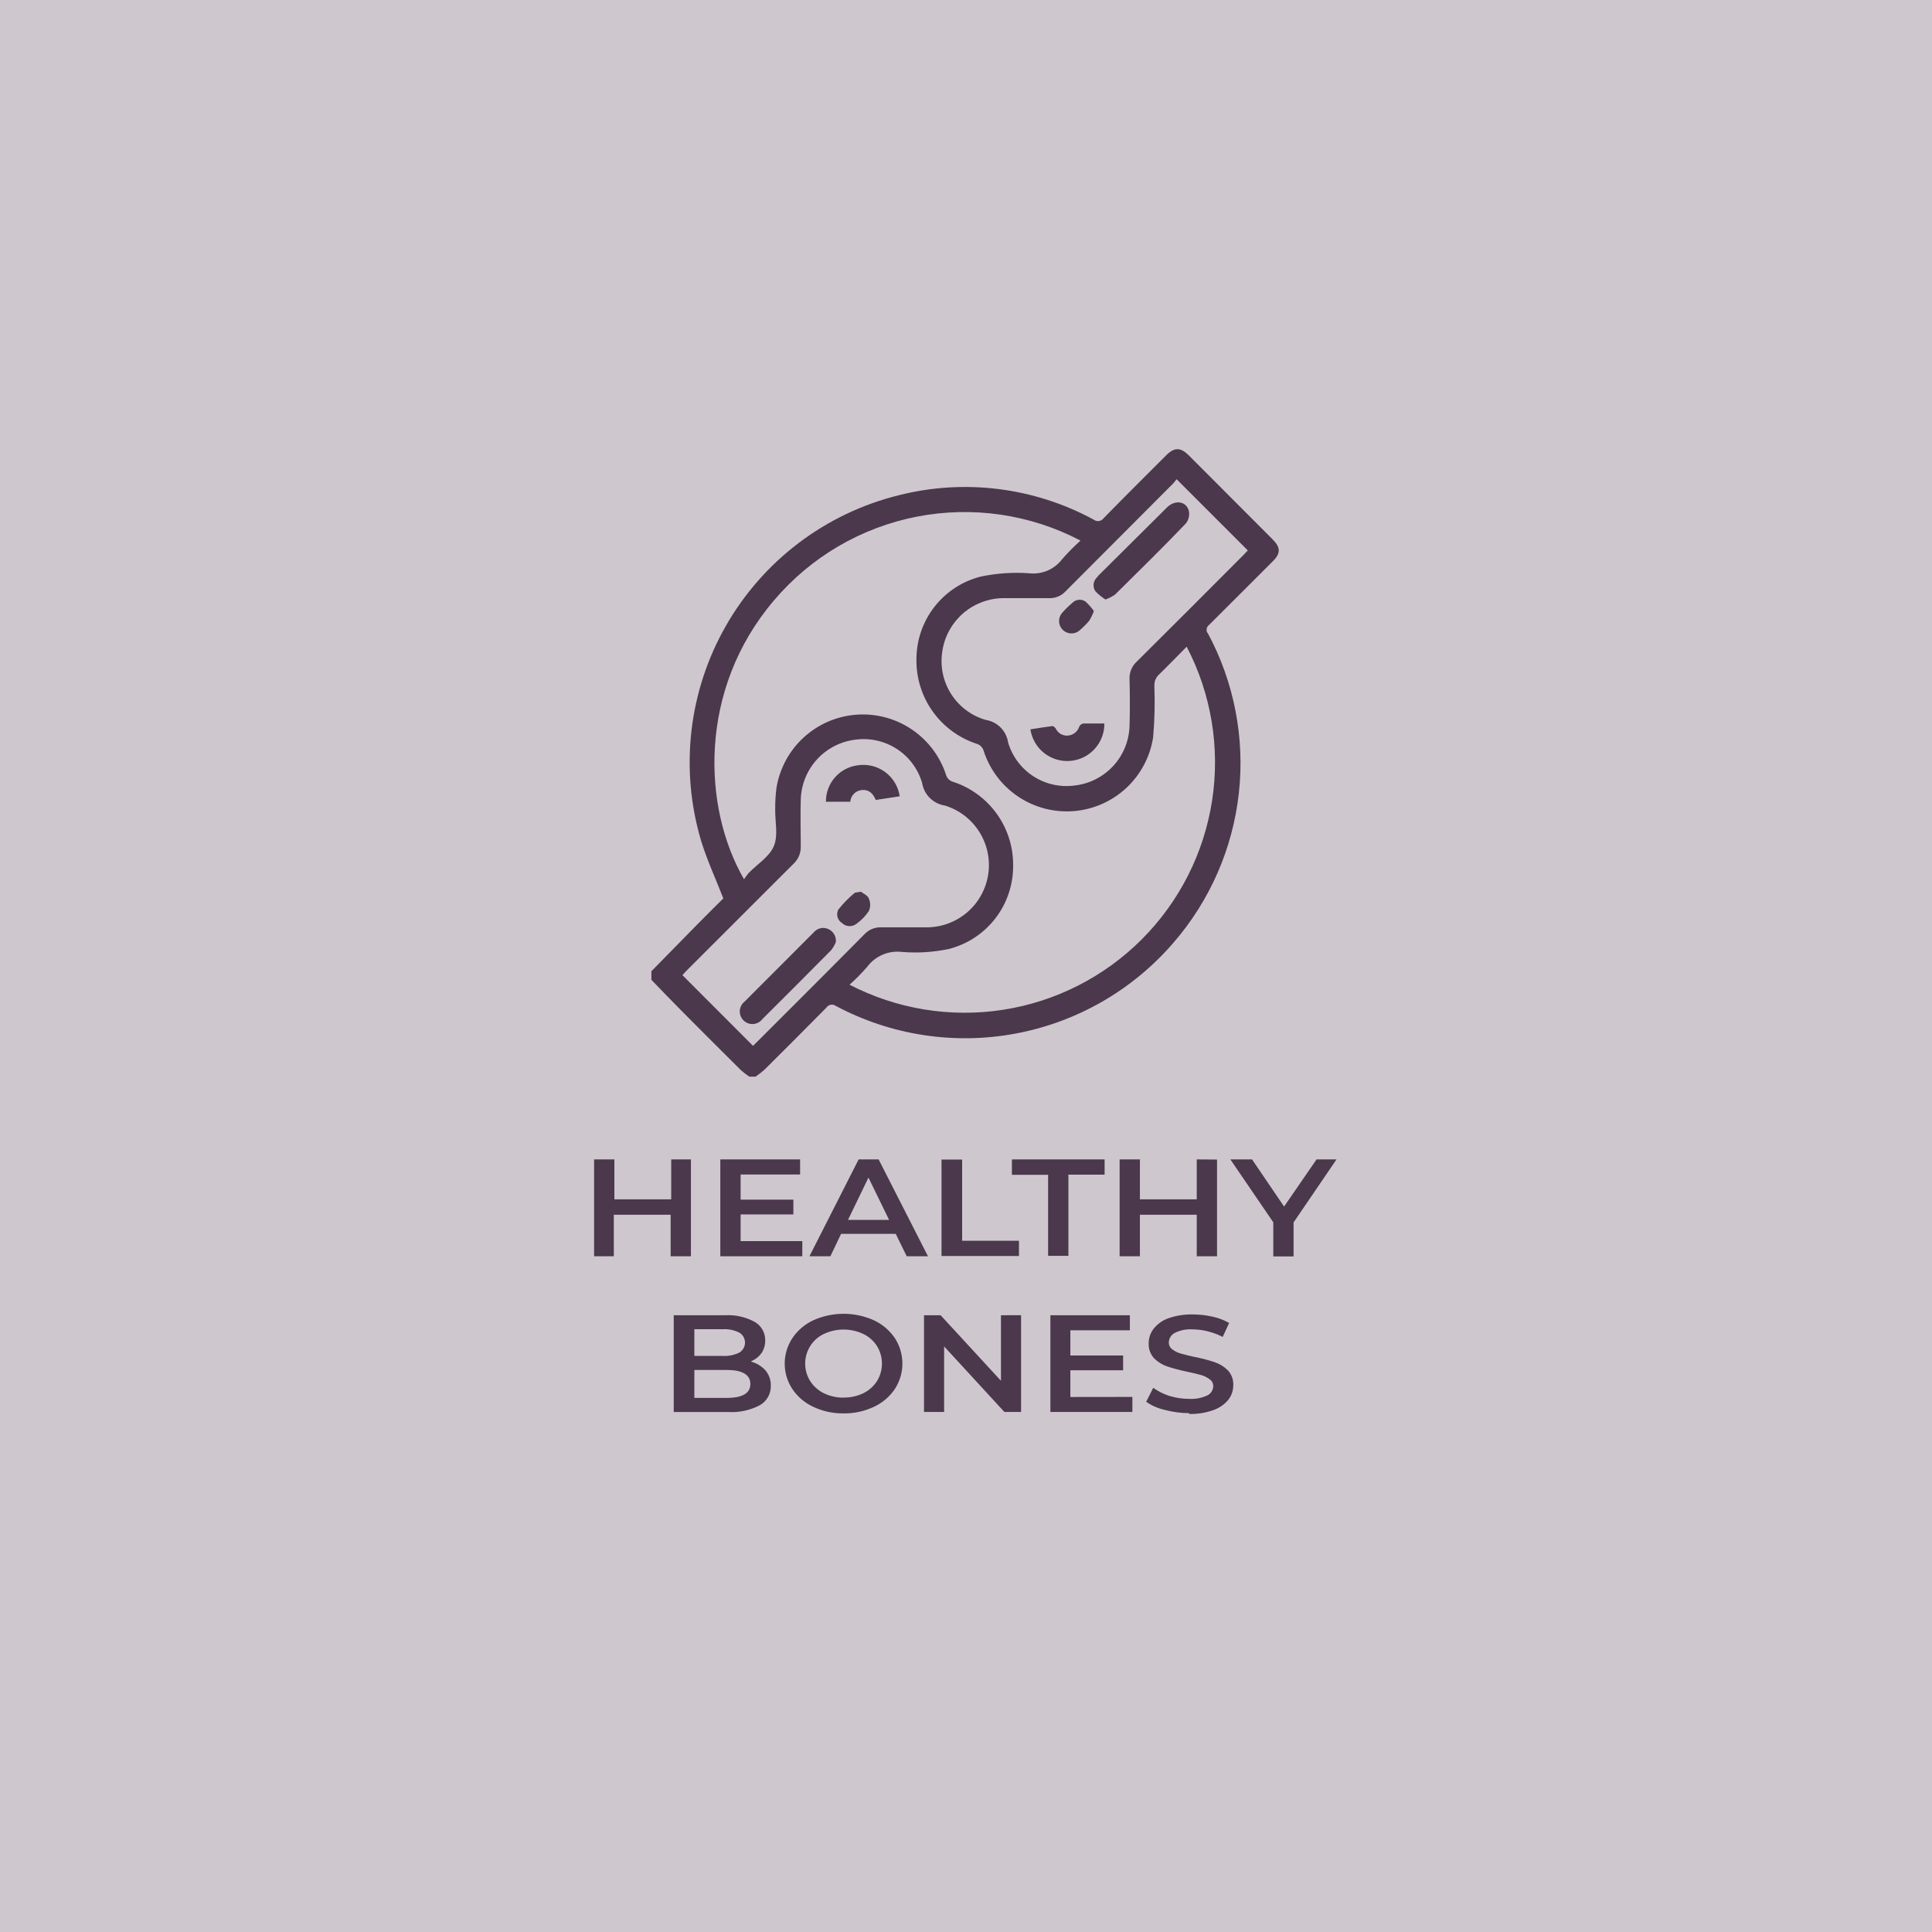
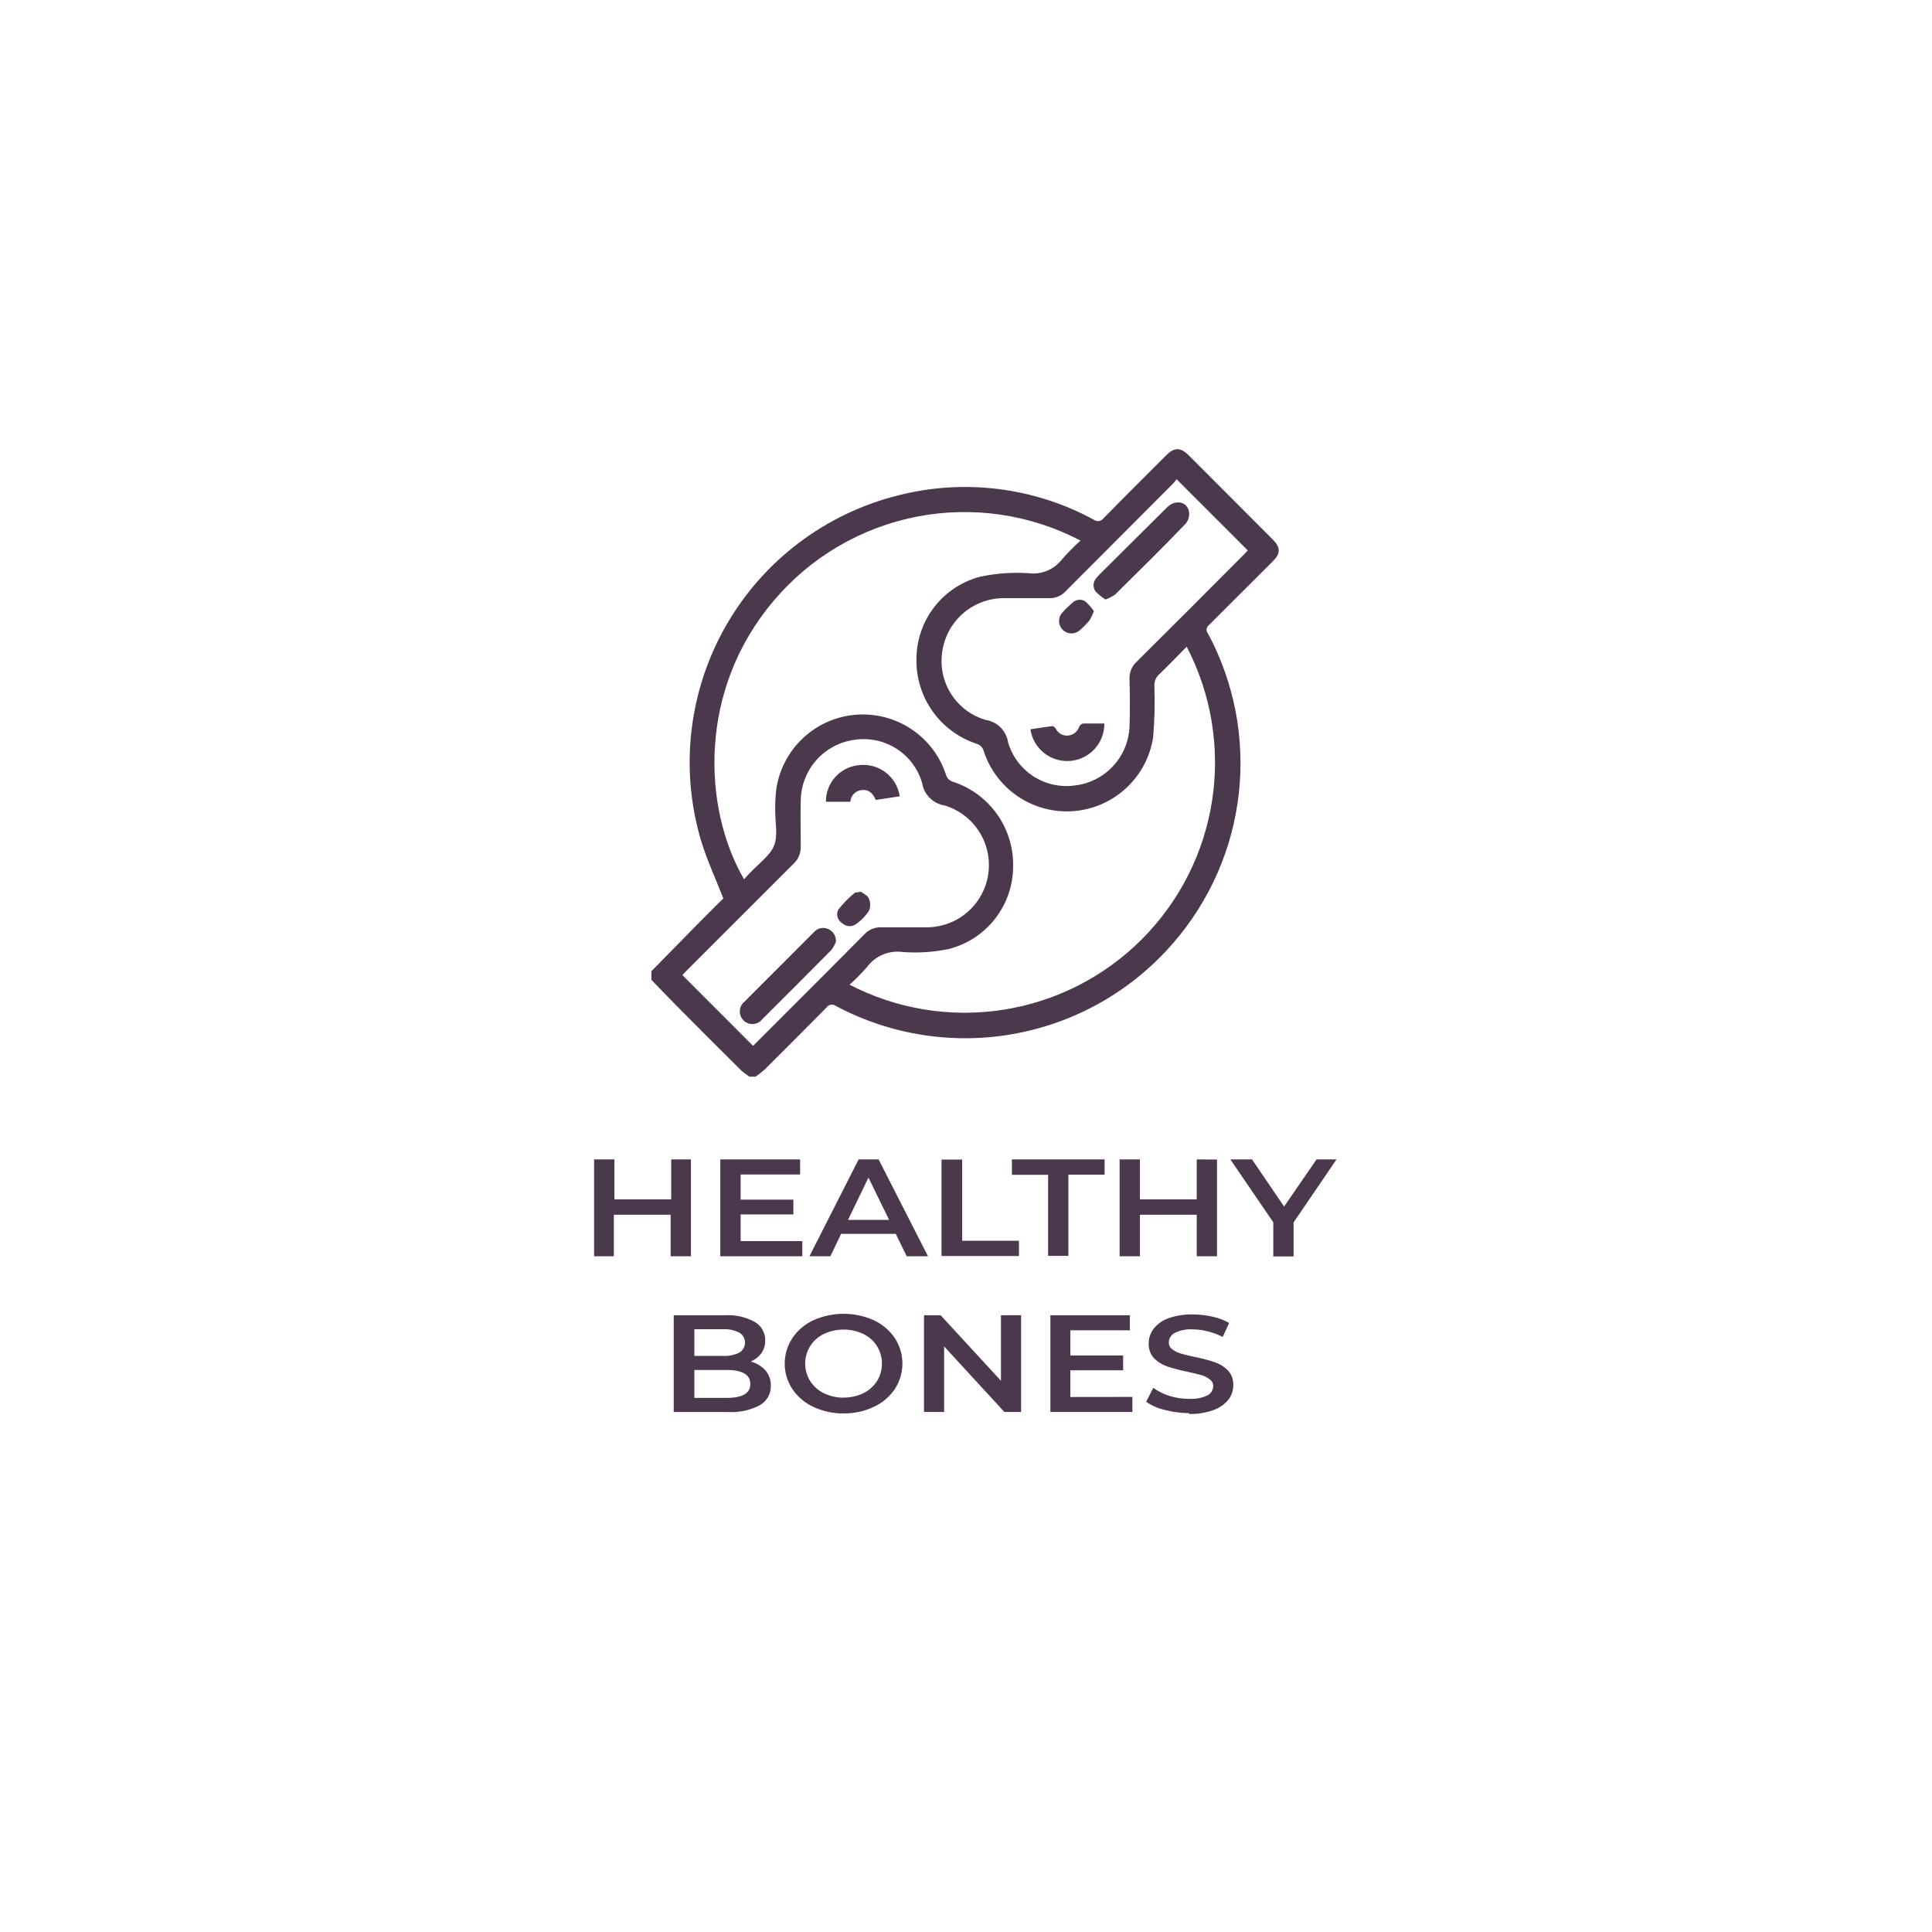
<svg xmlns="http://www.w3.org/2000/svg" width="400" height="400" viewBox="0 0 400 400" fill="none">
-   <rect width="400" height="400" fill="#CEC8CE" />
  <path d="M143.05 240.041V260.091H138.849V251.503H127.084V260.091H123V240.041H127.202V248.309H138.966V240.041H143.05ZM166.109 256.965V260.091H149.134V240.041H165.655V243.167H153.336V248.377H164.26V251.435H153.336V256.965H166.109ZM185.453 255.452H174.142L171.924 260.091H167.588L177.773 240.041H181.907L192.126 260.091H187.722L185.453 255.452ZM184.075 252.561L179.806 243.805L175.571 252.561H184.075ZM195 240.074H199.201V256.881H210.966V260.04H194.932V240.041L195 240.074ZM216.999 243.234H209.504V240.041H228.697V243.2H221.201V260.007H216.999V243.234ZM251.974 240.074V260.091H247.772V251.503H236.008V260.091H231.806V240.041H236.008V248.309H247.772V240.041L251.974 240.074ZM267.823 253.049V260.124H263.621V253.066L254.73 240.041H259.218L265.856 249.805L272.579 240.041H276.713L267.873 253.015L267.823 253.049Z" fill="#4B384C" />
  <path d="M155.523 281.923C156.667 282.231 157.7 282.861 158.498 283.738C159.235 284.629 159.623 285.758 159.59 286.914C159.611 287.727 159.411 288.529 159.011 289.237C158.612 289.944 158.027 290.53 157.321 290.931C155.296 291.996 153.017 292.484 150.733 292.343H139.489V272.309H150.094C152.239 272.181 154.376 272.658 156.262 273.687C156.933 274.074 157.488 274.634 157.869 275.308C158.25 275.982 158.444 276.745 158.43 277.519C158.448 278.457 158.179 279.378 157.657 280.158C157.109 280.899 156.372 281.479 155.523 281.839V281.923ZM143.758 275.2V280.729H149.708C150.868 280.788 152.025 280.551 153.069 280.04C153.428 279.828 153.725 279.525 153.931 279.163C154.138 278.8 154.246 278.39 154.246 277.973C154.246 277.556 154.138 277.146 153.931 276.784C153.725 276.421 153.428 276.119 153.069 275.906C152.029 275.384 150.87 275.14 149.708 275.2H143.758ZM150.481 289.418C153.724 289.418 155.355 288.444 155.355 286.528C155.355 284.612 153.674 283.637 150.481 283.637H143.758V289.418H150.481ZM174.649 292.629C172.495 292.659 170.363 292.199 168.413 291.284C166.652 290.48 165.146 289.207 164.061 287.603C163.019 286.037 162.464 284.198 162.464 282.318C162.464 280.437 163.019 278.598 164.061 277.032C165.145 275.423 166.651 274.144 168.413 273.335C170.379 272.459 172.506 272.007 174.657 272.007C176.808 272.007 178.936 272.459 180.901 273.335C182.656 274.148 184.16 275.42 185.254 277.015C186.284 278.589 186.833 280.429 186.833 282.309C186.833 284.19 186.284 286.03 185.254 287.603C184.165 289.203 182.66 290.476 180.901 291.284C178.945 292.199 176.808 292.659 174.649 292.629ZM174.649 289.351C176.06 289.371 177.457 289.066 178.733 288.46C179.89 287.893 180.872 287.021 181.573 285.94C182.244 284.85 182.599 283.597 182.599 282.318C182.599 281.039 182.244 279.785 181.573 278.696C180.881 277.606 179.897 276.733 178.733 276.175C177.457 275.578 176.066 275.268 174.657 275.268C173.249 275.268 171.857 275.578 170.581 276.175C169.412 276.725 168.426 277.6 167.741 278.696C167.061 279.782 166.701 281.037 166.701 282.318C166.701 283.599 167.061 284.854 167.741 285.94C168.439 287.025 169.421 287.897 170.581 288.46C171.85 289.07 173.241 289.38 174.649 289.368V289.351ZM211.405 272.293V292.326H207.943L195.472 278.763V292.326H191.304V272.309H194.749L207.237 285.872V272.309L211.405 272.293ZM234.447 289.217V292.326H217.472V272.309H233.926V275.419H221.606V280.645H232.531V283.704H221.606V289.234L234.447 289.217ZM246.211 292.578C244.508 292.576 242.813 292.35 241.169 291.906C239.783 291.603 238.47 291.032 237.304 290.225L238.766 287.334C239.792 288.066 240.926 288.633 242.127 289.015C243.44 289.414 244.805 289.618 246.178 289.62C247.472 289.7 248.765 289.458 249.942 288.914C250.305 288.744 250.613 288.476 250.833 288.14C251.052 287.805 251.174 287.416 251.186 287.015C251.195 286.741 251.137 286.47 251.017 286.224C250.896 285.978 250.718 285.765 250.497 285.603C249.992 285.216 249.423 284.92 248.816 284.729C248.11 284.528 247.136 284.276 245.909 284.024C244.495 283.735 243.098 283.37 241.724 282.931C240.69 282.586 239.747 282.012 238.968 281.25C238.578 280.832 238.277 280.34 238.08 279.803C237.884 279.266 237.797 278.695 237.825 278.124C237.817 277.029 238.178 275.964 238.85 275.099C239.643 274.101 240.704 273.349 241.909 272.931C243.528 272.368 245.236 272.1 246.951 272.141C248.319 272.142 249.683 272.294 251.018 272.595C252.232 272.853 253.4 273.295 254.48 273.906L253.152 276.797C252.166 276.287 251.122 275.898 250.043 275.637C249.022 275.375 247.972 275.24 246.917 275.234C245.635 275.146 244.353 275.402 243.203 275.973C242.84 276.163 242.536 276.447 242.322 276.797C242.109 277.146 241.995 277.547 241.993 277.956C241.989 278.229 242.051 278.498 242.174 278.741C242.297 278.984 242.477 279.193 242.699 279.351C243.197 279.744 243.768 280.035 244.379 280.208C245.102 280.427 246.06 280.662 247.287 280.931C248.693 281.197 250.08 281.556 251.438 282.007C252.473 282.349 253.416 282.924 254.194 283.687C254.582 284.1 254.883 284.587 255.079 285.118C255.275 285.649 255.363 286.214 255.337 286.78C255.346 287.867 254.991 288.926 254.329 289.788C253.514 290.774 252.444 291.518 251.236 291.939C249.62 292.517 247.91 292.791 246.194 292.746L246.211 292.578Z" fill="#4B384C" />
-   <path fill-rule="evenodd" clip-rule="evenodd" d="M243.605 99.218C243.346 99.572 243.065 99.908 242.765 100.227C235.392 107.622 228.014 115.017 220.63 122.412C220.192 122.892 219.653 123.269 219.051 123.516C218.45 123.763 217.801 123.874 217.151 123.84C213.941 123.84 210.731 123.84 207.504 123.84C204.389 123.923 201.41 125.132 199.117 127.242C196.825 129.352 195.374 132.222 195.034 135.319C194.663 138.309 195.369 141.333 197.026 143.85C198.683 146.366 201.182 148.21 204.076 149.05C205.245 149.228 206.327 149.776 207.162 150.614C207.997 151.452 208.541 152.535 208.714 153.705C209.563 156.593 211.418 159.08 213.943 160.718C216.469 162.355 219.497 163.033 222.479 162.63C225.53 162.293 228.359 160.87 230.447 158.621C232.536 156.371 233.747 153.446 233.857 150.378C233.958 147.117 233.941 143.857 233.857 140.596C233.825 139.925 233.941 139.255 234.197 138.634C234.452 138.012 234.841 137.454 235.336 137C242.748 129.655 250.126 122.243 257.504 114.849L258.344 113.958L243.605 99.218ZM155.908 216.529L156.765 215.688C164.177 208.277 171.605 200.882 178.984 193.419C179.426 192.944 179.966 192.57 180.566 192.323C181.167 192.077 181.814 191.963 182.463 191.991C185.673 191.991 188.883 191.991 192.11 191.991C195.174 191.93 198.116 190.779 200.408 188.744C202.701 186.71 204.193 183.925 204.618 180.89C205.043 177.855 204.373 174.767 202.727 172.182C201.081 169.596 198.569 167.681 195.639 166.781C194.458 166.604 193.364 166.056 192.515 165.216C191.666 164.376 191.106 163.288 190.916 162.109C190.075 159.217 188.226 156.722 185.704 155.076C183.182 153.43 180.154 152.741 177.168 153.134C174.091 153.486 171.244 154.938 169.153 157.224C167.062 159.51 165.868 162.474 165.79 165.571C165.69 168.781 165.79 172.008 165.79 175.218C165.814 175.888 165.695 176.556 165.44 177.176C165.185 177.796 164.8 178.355 164.311 178.815C156.939 186.187 149.544 193.576 142.127 200.982C141.807 201.302 141.522 201.638 141.286 201.89L155.908 216.529ZM245.689 133.89C243.723 135.874 241.891 137.79 239.975 139.638C239.654 139.932 239.402 140.291 239.233 140.691C239.065 141.092 238.985 141.524 239 141.958C239.135 145.511 239.051 149.07 238.748 152.613C238.138 156.639 236.188 160.341 233.212 163.12C230.237 165.899 226.411 167.593 222.353 167.928C218.295 168.262 214.244 167.218 210.853 164.963C207.463 162.708 204.933 159.375 203.672 155.504C203.575 155.129 203.378 154.788 203.103 154.516C202.828 154.244 202.485 154.051 202.109 153.958C198.454 152.738 195.283 150.383 193.058 147.237C190.833 144.09 189.671 140.315 189.74 136.462C189.744 132.536 191.056 128.724 193.47 125.629C195.884 122.533 199.261 120.33 203.067 119.37C206.331 118.685 209.673 118.453 213 118.68C214.301 118.843 215.622 118.662 216.831 118.155C218.041 117.648 219.095 116.832 219.891 115.79C221.085 114.427 222.359 113.136 223.706 111.924C213.296 106.467 201.336 104.72 189.8 106.972C178.263 109.223 167.838 115.339 160.244 124.311C144.48 142.798 145.471 167.268 154.043 182.041C154.337 181.592 154.657 181.16 155.001 180.747C156.799 178.899 159.303 177.386 160.227 175.151C161.152 172.915 160.446 170.109 160.496 167.504C160.484 166.026 160.574 164.549 160.765 163.084C161.425 159.087 163.406 155.427 166.39 152.688C169.375 149.949 173.191 148.289 177.23 147.974C181.268 147.658 185.296 148.705 188.67 150.948C192.043 153.19 194.568 156.498 195.841 160.344C195.935 160.72 196.13 161.063 196.406 161.336C196.681 161.609 197.026 161.8 197.404 161.89C201.063 163.107 204.237 165.463 206.46 168.615C208.683 171.766 209.838 175.547 209.756 179.403C209.746 183.325 208.43 187.132 206.017 190.223C203.604 193.315 200.231 195.516 196.429 196.478C193.287 197.137 190.067 197.346 186.866 197.1C185.481 196.912 184.071 197.099 182.783 197.639C181.494 198.18 180.374 199.056 179.538 200.176C178.404 201.486 177.186 202.722 175.891 203.873C185.673 208.939 196.815 210.756 207.699 209.062C218.584 207.367 228.646 202.249 236.425 194.449C244.204 186.649 249.296 176.574 250.962 165.685C252.627 154.796 250.78 143.659 245.689 133.89ZM250.042 131.05C255.506 141.194 257.755 152.759 256.491 164.211C255.228 175.663 250.511 186.459 242.966 195.167C234.53 204.969 223.008 211.605 210.298 213.985C197.587 216.365 184.444 214.345 173.034 208.26C172.885 208.152 172.716 208.076 172.537 208.036C172.358 207.995 172.173 207.991 171.992 208.024C171.812 208.057 171.64 208.126 171.487 208.227C171.334 208.329 171.202 208.46 171.101 208.613C166.866 212.915 162.58 217.184 158.295 221.453C157.702 221.977 157.08 222.465 156.429 222.915H155.152C154.526 222.499 153.93 222.038 153.37 221.537C149.269 217.47 145.18 213.38 141.101 209.268C139.001 207.167 136.933 204.999 134.866 202.865V201.083C138.015 197.856 141.174 194.635 144.345 191.419C146.211 189.52 148.093 187.655 149.757 186.008C148.16 181.907 146.396 178.109 145.169 174.125C142.964 166.743 142.28 158.99 143.158 151.335C144.036 143.68 146.458 136.283 150.278 129.592C154.097 122.9 159.235 117.053 165.379 112.404C171.524 107.756 178.547 104.402 186.026 102.546C199.653 99.082 214.086 100.882 226.445 107.588C226.596 107.706 226.77 107.792 226.955 107.842C227.14 107.891 227.333 107.903 227.523 107.876C227.713 107.85 227.895 107.785 228.059 107.687C228.224 107.588 228.366 107.457 228.479 107.302C232.765 102.916 237.118 98.597 241.454 94.26C243.134 92.58 244.412 92.58 246.109 94.26L263.487 111.672C265.168 113.353 265.168 114.596 263.487 116.244C259.095 120.647 254.697 125.039 250.294 129.42C250.04 129.611 249.871 129.893 249.821 130.206C249.771 130.519 249.844 130.84 250.025 131.101L250.042 131.05Z" fill="#4B384C" />
+   <path fill-rule="evenodd" clip-rule="evenodd" d="M243.605 99.218C243.346 99.572 243.065 99.908 242.765 100.227C235.392 107.622 228.014 115.017 220.63 122.412C220.192 122.892 219.653 123.269 219.051 123.516C218.45 123.763 217.801 123.874 217.151 123.84C213.941 123.84 210.731 123.84 207.504 123.84C204.389 123.923 201.41 125.132 199.117 127.242C196.825 129.352 195.374 132.222 195.034 135.319C194.663 138.309 195.369 141.333 197.026 143.85C198.683 146.366 201.182 148.21 204.076 149.05C205.245 149.228 206.327 149.776 207.162 150.614C207.997 151.452 208.541 152.535 208.714 153.705C209.563 156.593 211.418 159.08 213.943 160.718C216.469 162.355 219.497 163.033 222.479 162.63C225.53 162.293 228.359 160.87 230.447 158.621C232.536 156.371 233.747 153.446 233.857 150.378C233.958 147.117 233.941 143.857 233.857 140.596C233.825 139.925 233.941 139.255 234.197 138.634C234.452 138.012 234.841 137.454 235.336 137C242.748 129.655 250.126 122.243 257.504 114.849L258.344 113.958L243.605 99.218ZM155.908 216.529L156.765 215.688C164.177 208.277 171.605 200.882 178.984 193.419C179.426 192.944 179.966 192.57 180.566 192.323C181.167 192.077 181.814 191.963 182.463 191.991C185.673 191.991 188.883 191.991 192.11 191.991C195.174 191.93 198.116 190.779 200.408 188.744C202.701 186.71 204.193 183.925 204.618 180.89C205.043 177.855 204.373 174.767 202.727 172.182C201.081 169.596 198.569 167.681 195.639 166.781C194.458 166.604 193.364 166.056 192.515 165.216C191.666 164.376 191.106 163.288 190.916 162.109C190.075 159.217 188.226 156.722 185.704 155.076C183.182 153.43 180.154 152.741 177.168 153.134C174.091 153.486 171.244 154.938 169.153 157.224C167.062 159.51 165.868 162.474 165.79 165.571C165.69 168.781 165.79 172.008 165.79 175.218C165.814 175.888 165.695 176.556 165.44 177.176C165.185 177.796 164.8 178.355 164.311 178.815C156.939 186.187 149.544 193.576 142.127 200.982C141.807 201.302 141.522 201.638 141.286 201.89L155.908 216.529ZM245.689 133.89C243.723 135.874 241.891 137.79 239.975 139.638C239.654 139.932 239.402 140.291 239.233 140.691C239.065 141.092 238.985 141.524 239 141.958C239.135 145.511 239.051 149.07 238.748 152.613C238.138 156.639 236.188 160.341 233.212 163.12C230.237 165.899 226.411 167.593 222.353 167.928C218.295 168.262 214.244 167.218 210.853 164.963C207.463 162.708 204.933 159.375 203.672 155.504C203.575 155.129 203.378 154.788 203.103 154.516C202.828 154.244 202.485 154.051 202.109 153.958C198.454 152.738 195.283 150.383 193.058 147.237C190.833 144.09 189.671 140.315 189.74 136.462C189.744 132.536 191.056 128.724 193.47 125.629C195.884 122.533 199.261 120.33 203.067 119.37C206.331 118.685 209.673 118.453 213 118.68C214.301 118.843 215.622 118.662 216.831 118.155C218.041 117.648 219.095 116.832 219.891 115.79C221.085 114.427 222.359 113.136 223.706 111.924C213.296 106.467 201.336 104.72 189.8 106.972C178.263 109.223 167.838 115.339 160.244 124.311C144.48 142.798 145.471 167.268 154.043 182.041C156.799 178.899 159.303 177.386 160.227 175.151C161.152 172.915 160.446 170.109 160.496 167.504C160.484 166.026 160.574 164.549 160.765 163.084C161.425 159.087 163.406 155.427 166.39 152.688C169.375 149.949 173.191 148.289 177.23 147.974C181.268 147.658 185.296 148.705 188.67 150.948C192.043 153.19 194.568 156.498 195.841 160.344C195.935 160.72 196.13 161.063 196.406 161.336C196.681 161.609 197.026 161.8 197.404 161.89C201.063 163.107 204.237 165.463 206.46 168.615C208.683 171.766 209.838 175.547 209.756 179.403C209.746 183.325 208.43 187.132 206.017 190.223C203.604 193.315 200.231 195.516 196.429 196.478C193.287 197.137 190.067 197.346 186.866 197.1C185.481 196.912 184.071 197.099 182.783 197.639C181.494 198.18 180.374 199.056 179.538 200.176C178.404 201.486 177.186 202.722 175.891 203.873C185.673 208.939 196.815 210.756 207.699 209.062C218.584 207.367 228.646 202.249 236.425 194.449C244.204 186.649 249.296 176.574 250.962 165.685C252.627 154.796 250.78 143.659 245.689 133.89ZM250.042 131.05C255.506 141.194 257.755 152.759 256.491 164.211C255.228 175.663 250.511 186.459 242.966 195.167C234.53 204.969 223.008 211.605 210.298 213.985C197.587 216.365 184.444 214.345 173.034 208.26C172.885 208.152 172.716 208.076 172.537 208.036C172.358 207.995 172.173 207.991 171.992 208.024C171.812 208.057 171.64 208.126 171.487 208.227C171.334 208.329 171.202 208.46 171.101 208.613C166.866 212.915 162.58 217.184 158.295 221.453C157.702 221.977 157.08 222.465 156.429 222.915H155.152C154.526 222.499 153.93 222.038 153.37 221.537C149.269 217.47 145.18 213.38 141.101 209.268C139.001 207.167 136.933 204.999 134.866 202.865V201.083C138.015 197.856 141.174 194.635 144.345 191.419C146.211 189.52 148.093 187.655 149.757 186.008C148.16 181.907 146.396 178.109 145.169 174.125C142.964 166.743 142.28 158.99 143.158 151.335C144.036 143.68 146.458 136.283 150.278 129.592C154.097 122.9 159.235 117.053 165.379 112.404C171.524 107.756 178.547 104.402 186.026 102.546C199.653 99.082 214.086 100.882 226.445 107.588C226.596 107.706 226.77 107.792 226.955 107.842C227.14 107.891 227.333 107.903 227.523 107.876C227.713 107.85 227.895 107.785 228.059 107.687C228.224 107.588 228.366 107.457 228.479 107.302C232.765 102.916 237.118 98.597 241.454 94.26C243.134 92.58 244.412 92.58 246.109 94.26L263.487 111.672C265.168 113.353 265.168 114.596 263.487 116.244C259.095 120.647 254.697 125.039 250.294 129.42C250.04 129.611 249.871 129.893 249.821 130.206C249.771 130.519 249.844 130.84 250.025 131.101L250.042 131.05Z" fill="#4B384C" />
  <path fill-rule="evenodd" clip-rule="evenodd" d="M173.049 195.05C172.81 195.656 172.481 196.222 172.074 196.731C167.351 201.521 162.595 206.26 157.839 211C157.614 211.293 157.329 211.535 157.004 211.71C156.678 211.884 156.32 211.988 155.951 212.014C155.583 212.039 155.213 211.986 154.866 211.858C154.52 211.729 154.205 211.529 153.942 211.27C153.679 211.01 153.474 210.698 153.341 210.353C153.208 210.008 153.15 209.639 153.17 209.271C153.19 208.902 153.289 208.542 153.459 208.214C153.63 207.886 153.868 207.598 154.158 207.369L168.494 193.016C168.851 192.593 169.337 192.299 169.877 192.177C170.417 192.056 170.982 192.115 171.486 192.344C172.011 192.575 172.447 192.971 172.729 193.471C173.01 193.971 173.123 194.548 173.049 195.117V195.05Z" fill="#4B384C" />
  <path fill-rule="evenodd" clip-rule="evenodd" d="M176.04 165.991H170.998C170.98 164.144 171.641 162.355 172.856 160.964C174.07 159.572 175.754 158.676 177.587 158.445C178.579 158.293 179.592 158.338 180.567 158.579C181.542 158.819 182.46 159.25 183.267 159.847C184.075 160.444 184.756 161.194 185.273 162.056C185.789 162.917 186.13 163.872 186.276 164.865L181.318 165.622C180.746 164.277 179.889 163.403 178.41 163.571C177.794 163.632 177.219 163.908 176.786 164.351C176.352 164.793 176.089 165.374 176.04 165.991Z" fill="#4B384C" />
  <path fill-rule="evenodd" clip-rule="evenodd" d="M178.209 184.596C178.697 184.982 179.655 185.369 179.89 186.041C180.069 186.446 180.162 186.884 180.162 187.327C180.162 187.77 180.069 188.208 179.89 188.612C179.19 189.663 178.301 190.575 177.268 191.302C176.834 191.624 176.299 191.78 175.76 191.743C175.221 191.706 174.713 191.478 174.327 191.1C173.866 190.817 173.532 190.367 173.395 189.845C173.257 189.322 173.326 188.766 173.587 188.293C174.563 187.064 175.661 185.938 176.865 184.932C177.066 184.73 177.503 184.781 178.192 184.629L178.209 184.596Z" fill="#4B384C" />
  <path fill-rule="evenodd" clip-rule="evenodd" d="M228.881 124.125C228.129 123.647 227.435 123.083 226.814 122.445C226.527 122.042 226.385 121.554 226.409 121.06C226.433 120.566 226.623 120.095 226.948 119.722C227.292 119.291 227.669 118.886 228.074 118.512L241.604 105.067C243.284 103.386 245.704 103.756 246.158 105.873C246.233 106.312 246.215 106.762 246.105 107.193C245.995 107.625 245.796 108.028 245.52 108.378C240.696 113.42 235.788 118.226 230.864 123.1C230.248 123.522 229.582 123.867 228.881 124.125Z" fill="#4B384C" />
  <path fill-rule="evenodd" clip-rule="evenodd" d="M228.646 149.773C228.67 151.725 227.953 153.613 226.638 155.055C225.323 156.497 223.509 157.387 221.564 157.542C219.618 157.698 217.686 157.109 216.159 155.895C214.631 154.68 213.622 152.93 213.335 151C214.864 150.765 216.377 150.512 217.906 150.328C218.125 150.328 218.444 150.63 218.595 150.865C218.818 151.327 219.174 151.71 219.618 151.965C220.062 152.22 220.572 152.334 221.083 152.294C221.613 152.257 222.119 152.063 222.539 151.737C222.958 151.41 223.27 150.967 223.436 150.462C223.513 150.295 223.627 150.147 223.77 150.031C223.912 149.914 224.08 149.832 224.259 149.79C225.688 149.79 227.116 149.79 228.646 149.79V149.773Z" fill="#4B384C" />
  <path fill-rule="evenodd" clip-rule="evenodd" d="M226.48 126.512C226.233 127.197 225.918 127.856 225.539 128.478C224.911 129.221 224.226 129.912 223.488 130.545C222.996 130.958 222.368 131.172 221.726 131.144C221.085 131.117 220.477 130.851 220.022 130.398C219.567 129.945 219.298 129.338 219.268 128.697C219.237 128.055 219.448 127.426 219.858 126.932C220.519 126.183 221.233 125.481 221.992 124.831C222.336 124.471 222.794 124.242 223.288 124.184C223.782 124.125 224.281 124.241 224.698 124.512C225.367 125.108 225.965 125.779 226.48 126.512Z" fill="#4B384C" />
</svg>